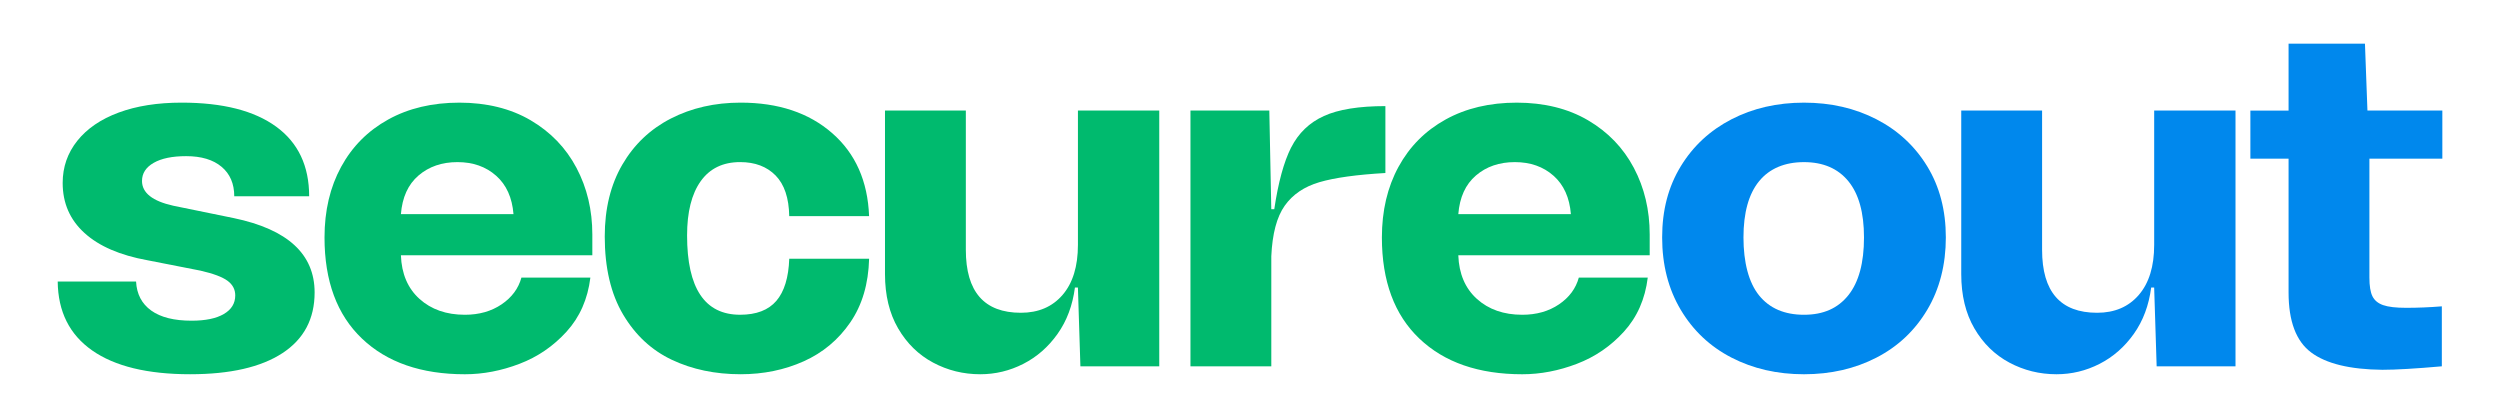
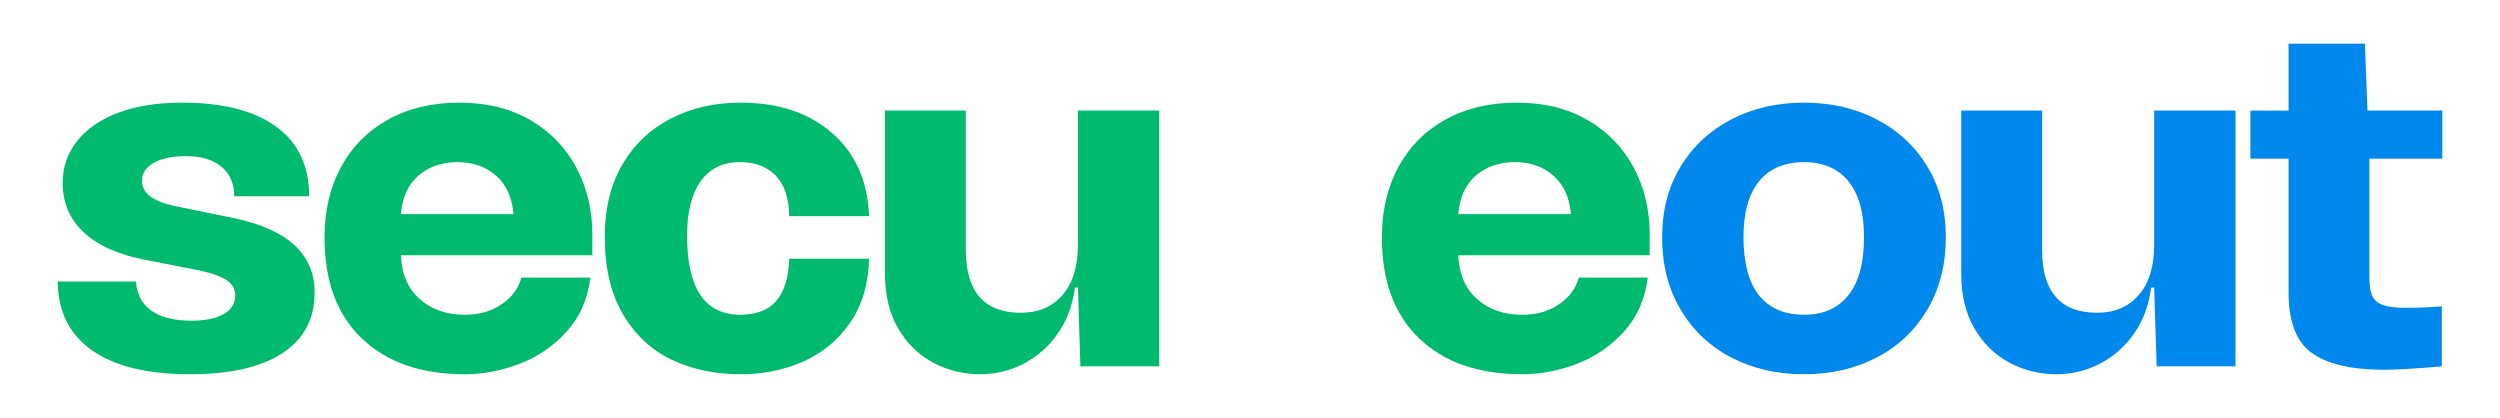
<svg xmlns="http://www.w3.org/2000/svg" width="341" height="57" viewBox="0 0 341 57" fill="none">
  <path d="M7.871 38.404H18.559C18.65 40.116 19.338 41.434 20.624 42.358C21.909 43.283 23.746 43.743 26.136 43.743C28.031 43.743 29.496 43.439 30.533 42.83C31.57 42.221 32.088 41.376 32.088 40.295C32.088 39.484 31.739 38.82 31.04 38.302C30.34 37.784 29.112 37.321 27.352 36.917L20.114 35.498C16.371 34.821 13.507 33.583 11.524 31.78C9.538 29.977 8.548 27.702 8.548 24.951C8.548 22.788 9.213 20.872 10.543 19.206C11.872 17.54 13.756 16.253 16.192 15.351C18.629 14.45 21.491 13.999 24.783 13.999C30.375 13.999 34.671 15.091 37.671 17.277C40.67 19.464 42.169 22.631 42.169 26.775H31.953C31.953 25.063 31.379 23.723 30.228 22.754C29.077 21.785 27.466 21.299 25.392 21.299C23.497 21.299 22.021 21.604 20.961 22.212C19.901 22.821 19.37 23.643 19.37 24.68C19.37 26.301 20.791 27.428 23.632 28.06L31.886 29.749C39.238 31.283 42.913 34.661 42.913 39.891C42.913 43.497 41.449 46.257 38.517 48.172C35.585 50.086 31.391 51.046 25.934 51.046C20.117 51.046 15.662 49.963 12.572 47.8C9.482 45.637 7.915 42.505 7.871 38.402V38.404Z" fill="#00BA6E" />
  <path d="M54.684 34.821C54.775 37.344 55.621 39.328 57.221 40.771C58.823 42.214 60.885 42.934 63.41 42.934C65.349 42.934 67.018 42.46 68.416 41.515C69.813 40.569 70.715 39.352 71.122 37.865H80.527C80.166 40.794 79.083 43.25 77.279 45.234C75.474 47.219 73.333 48.682 70.852 49.628C68.371 50.574 65.891 51.048 63.41 51.048C57.458 51.048 52.778 49.426 49.372 46.18C45.966 42.934 44.264 38.339 44.264 32.388C44.264 28.738 45.019 25.527 46.531 22.756C48.042 19.984 50.183 17.832 52.957 16.299C55.73 14.765 58.967 14.001 62.664 14.001C66.36 14.001 69.643 14.8 72.371 16.401C75.1 18.002 77.186 20.165 78.629 22.89C80.073 25.618 80.794 28.648 80.794 31.982V34.821H54.682H54.684ZM54.684 29.21H70.041C69.859 26.956 69.071 25.209 67.674 23.971C66.277 22.732 64.517 22.112 62.396 22.112C60.276 22.112 58.507 22.721 57.086 23.938C55.665 25.156 54.866 26.912 54.684 29.212V29.21Z" fill="#00BA6E" />
  <path d="M91.519 16.162C94.337 14.719 97.505 13.999 101.023 13.999C106.164 13.999 110.325 15.384 113.504 18.156C116.682 20.927 118.363 24.703 118.544 29.48H107.652C107.608 27.001 106.987 25.154 105.792 23.936C104.597 22.719 102.983 22.11 100.956 22.11C98.61 22.11 96.817 22.977 95.578 24.712C94.339 26.448 93.718 28.915 93.718 32.115C93.718 39.326 96.131 42.932 100.956 42.932C103.164 42.932 104.811 42.3 105.894 41.039C106.977 39.777 107.563 37.86 107.654 35.293H118.547C118.456 38.718 117.6 41.615 115.975 43.98C114.352 46.345 112.232 48.116 109.616 49.287C107.001 50.458 104.136 51.046 101.025 51.046C97.552 51.046 94.43 50.393 91.656 49.085C88.882 47.777 86.662 45.716 84.992 42.9C83.323 40.084 82.488 36.534 82.488 32.252C82.488 28.467 83.288 25.198 84.89 22.449C86.492 19.701 88.701 17.605 91.519 16.162Z" fill="#00BA6E" />
  <path d="M158.122 15.081V49.965H147.367L147.027 39.217H146.62C146.304 41.651 145.516 43.757 144.253 45.538C142.991 47.321 141.436 48.682 139.585 49.628C137.736 50.573 135.774 51.047 133.7 51.047C131.401 51.047 129.257 50.518 127.274 49.458C125.291 48.399 123.701 46.844 122.505 44.793C121.31 42.741 120.713 40.274 120.713 37.39V15.081H131.74V34.077C131.74 39.802 134.244 42.662 139.25 42.662C141.64 42.662 143.535 41.851 144.932 40.23C146.33 38.608 147.03 36.331 147.03 33.401V15.081H158.124H158.122Z" fill="#00BA6E" />
-   <path d="M176.115 20.119C177.108 18.158 178.596 16.726 180.579 15.825C182.565 14.923 185.359 14.473 188.968 14.473V23.599C185.043 23.824 182.044 24.24 179.97 24.849C177.896 25.458 176.317 26.529 175.234 28.06C174.15 29.593 173.544 31.891 173.406 34.956V49.965H162.379V15.081H173.134L173.404 28.534H173.811C174.353 24.884 175.12 22.077 176.11 20.116L176.115 20.119Z" fill="#00BA6E" />
  <path d="M198.913 34.821C199.004 37.344 199.85 39.328 201.45 40.771C203.052 42.214 205.114 42.934 207.639 42.934C209.578 42.934 211.247 42.46 212.645 41.515C214.042 40.569 214.944 39.352 215.351 37.865H224.753C224.393 40.794 223.309 43.25 221.505 45.234C219.701 47.219 217.56 48.682 215.079 49.628C212.598 50.574 210.117 51.048 207.637 51.048C201.682 51.048 197.004 49.426 193.598 46.18C190.192 42.934 188.49 38.339 188.49 32.388C188.49 28.738 189.246 25.527 190.757 22.756C192.268 19.984 194.41 17.832 197.183 16.299C199.957 14.765 203.193 14.001 206.89 14.001C210.587 14.001 213.87 14.8 216.597 16.401C219.327 18.002 221.412 20.165 222.854 22.89C224.297 25.618 225.018 28.648 225.018 31.982V34.821H198.906H198.913ZM198.913 29.21H214.27C214.088 26.956 213.3 25.209 211.903 23.971C210.506 22.732 208.746 22.112 206.625 22.112C204.505 22.112 202.735 22.721 201.315 23.938C199.894 25.156 199.095 26.912 198.913 29.212V29.21Z" fill="#00BA6E" />
  <path d="M229.253 42.258C227.563 39.419 226.717 36.129 226.717 32.388C226.717 28.648 227.563 25.46 229.253 22.688C230.944 19.916 233.257 17.776 236.186 16.266C239.118 14.756 242.411 14.001 246.063 14.001C249.716 14.001 253.008 14.756 255.94 16.266C258.871 17.776 261.183 19.916 262.875 22.688C264.565 25.46 265.412 28.694 265.412 32.388C265.412 36.083 264.565 39.419 262.875 42.258C261.185 45.097 258.871 47.272 255.94 48.782C253.008 50.292 249.716 51.048 246.063 51.048C242.411 51.048 239.118 50.292 236.186 48.782C233.255 47.272 230.944 45.097 229.253 42.258ZM254.249 32.388C254.249 29.008 253.538 26.45 252.117 24.716C250.697 22.983 248.679 22.114 246.063 22.114C243.447 22.114 241.362 22.981 239.941 24.716C238.521 26.452 237.809 29.01 237.809 32.388C237.809 35.767 238.518 38.541 239.941 40.297C241.362 42.054 243.403 42.934 246.063 42.934C248.723 42.934 250.697 42.044 252.117 40.265C253.538 38.485 254.249 35.859 254.249 32.388Z" fill="#0088ED" />
  <path d="M304.923 15.081V49.965H294.167L293.828 39.217H293.421C293.105 41.651 292.317 43.757 291.054 45.538C289.792 47.318 288.236 48.682 286.386 49.628C284.537 50.573 282.575 51.047 280.501 51.047C278.202 51.047 276.058 50.518 274.075 49.458C272.092 48.399 270.501 46.844 269.306 44.793C268.111 42.741 267.514 40.274 267.514 37.39V15.081H278.541V34.077C278.541 39.802 281.045 42.662 286.051 42.662C288.441 42.662 290.336 41.851 291.733 40.23C293.13 38.608 293.83 36.331 293.83 33.401V15.081H304.925H304.923Z" fill="#0088ED" />
  <path d="M323.187 21.638V37.862C323.187 38.989 323.321 39.835 323.594 40.397C323.866 40.959 324.349 41.366 325.049 41.615C325.749 41.863 326.797 41.986 328.195 41.986C329.773 41.986 331.396 41.919 333.066 41.784V49.965C329.504 50.281 326.797 50.439 324.947 50.439C320.527 50.395 317.29 49.605 315.24 48.074C313.187 46.543 312.161 43.815 312.161 39.893V21.64H306.951V15.084H312.161V5.955H322.58L322.919 15.081H333.135V21.638H323.191H323.187Z" fill="#0088ED" />
</svg>